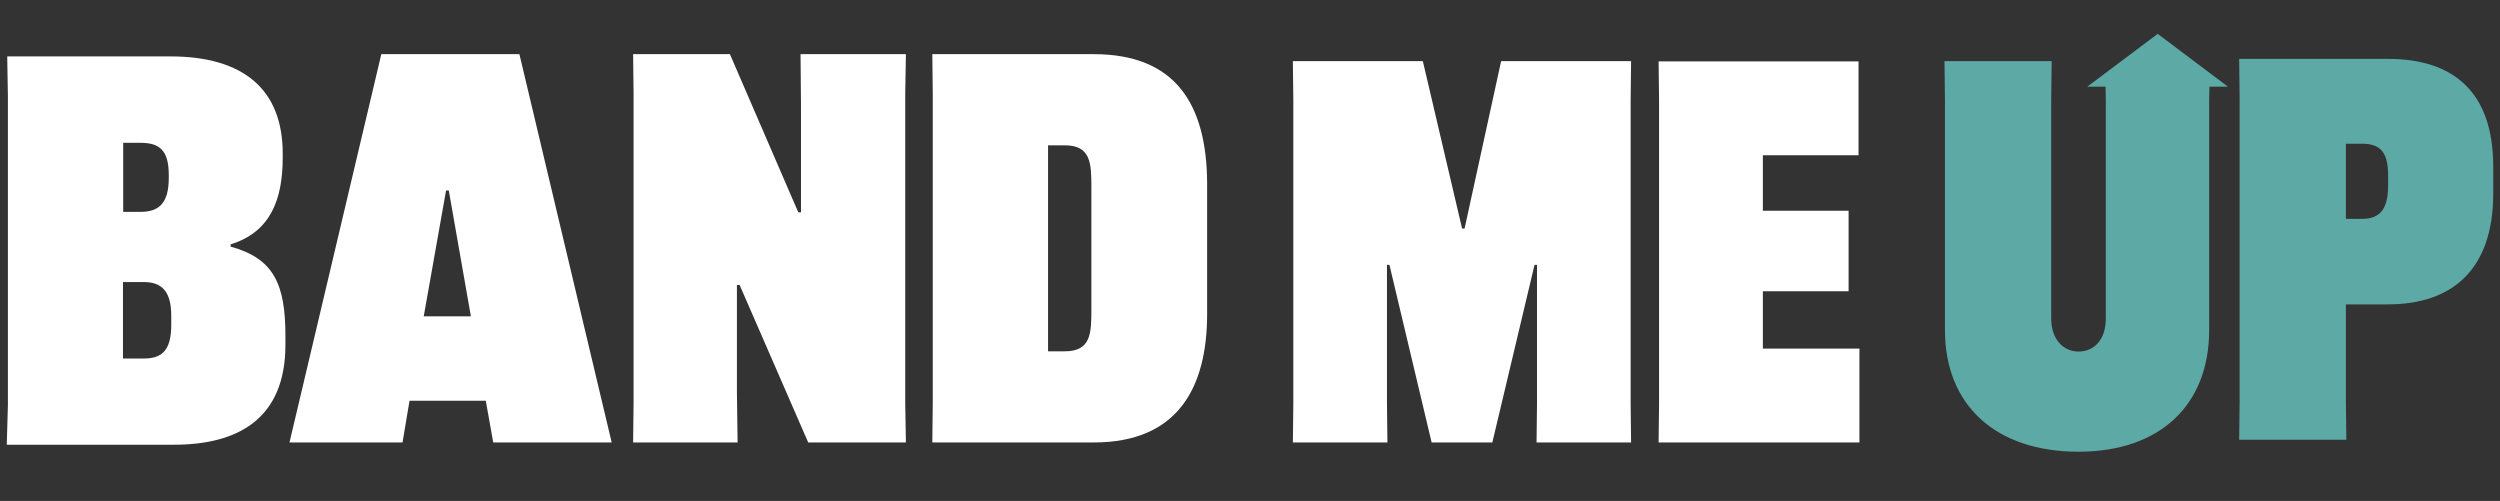
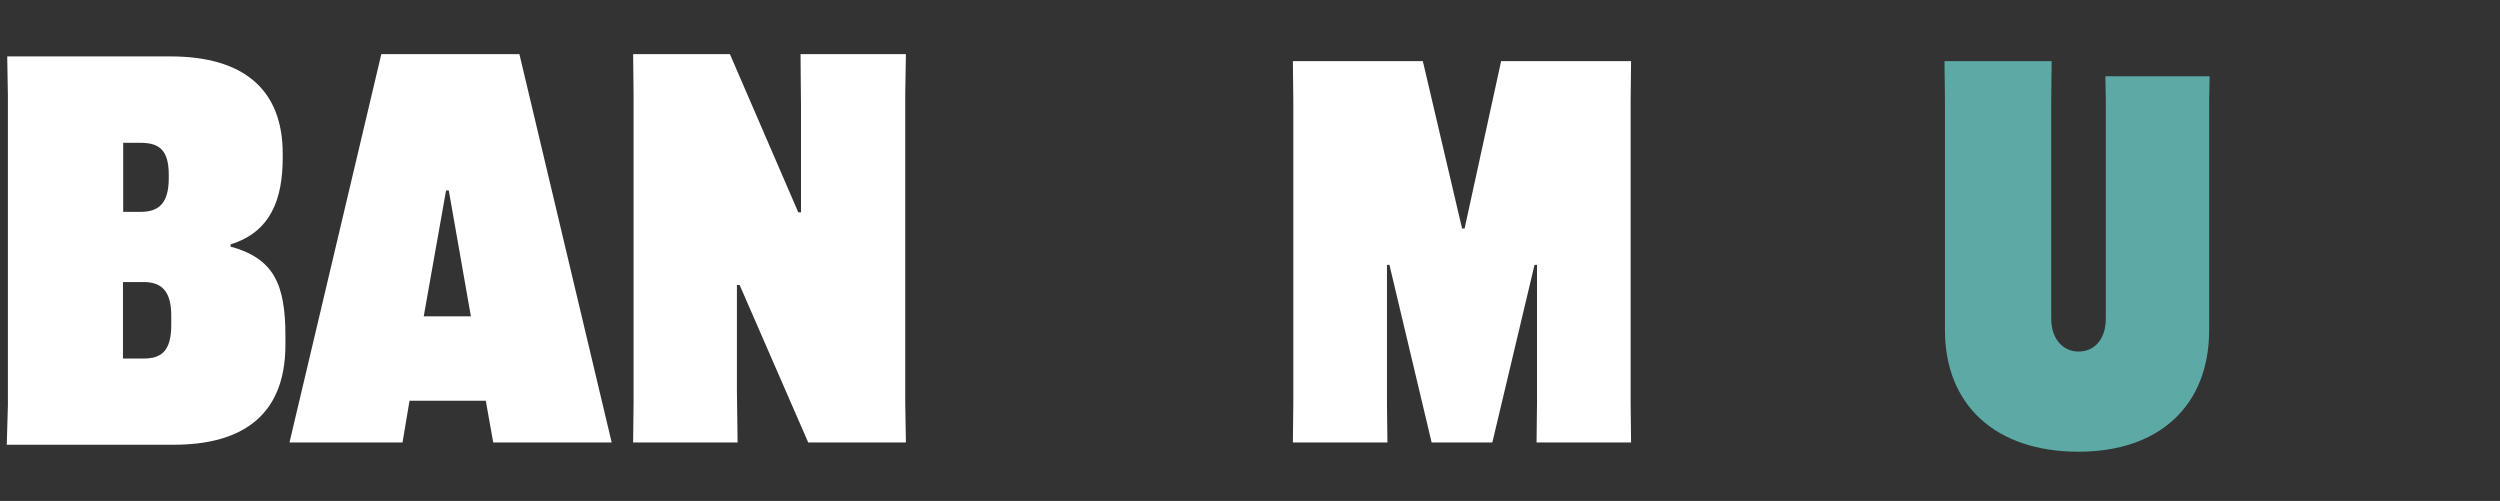
<svg xmlns="http://www.w3.org/2000/svg" version="1.2" viewBox="0 0 1108 222" width="1108" height="222">
  <rect x="0" y="0" width="1108" height="222" fill="#333333" stroke="none" />
  <title>logo</title>
  <style>
		.s0 { fill: #ffffff } 
		.s1 { fill: #5ca9a6 } 
	</style>
  <path class="s0" d="m3 197.1l0.5-17.5v-137l-0.3-17.6h72.3c32.5 0 49.8 14.7 49.8 43.1v1.7c0 18.5-5.3 33-23.1 38.5v1c19.3 5.3 24.3 16.8 24.3 39.7v3.8c0 32.8-21 44.3-49.4 44.3zm51.6-103.2h7.7c8.2 0 12.5-3.9 12.5-15v-1.4c0-11.1-4.3-14.2-12.5-14.2h-7.7zm9.1 65c7.9 0 12.2-3.4 12.2-14.9v-4.1c0-11.1-4.5-14.9-12.2-14.9h-9.2v33.9z" />
  <path class="s0" d="m271.1 196.1h-52.5l-3.3-18.5h-33.8l-3.1 18.5h-50.1l40.7-172.1h61.2zm-83.3-55.9h20.9l-9.8-55.8h-1.2z" />
  <path class="s0" d="m280.8 178.5v-136.9l-0.2-17.6h42.9l30.3 70.1h1.2v-47.5l-0.2-22.6h46.7l-0.3 17.6v136.9l0.3 17.6h-43.3l-30.4-69.8h-1.2v47.2l0.3 22.6h-46.3z" />
-   <path class="s0" d="m535 139.1c0 32.5-12.8 57-50.3 57h-71.5l0.2-17.5v-137l-0.2-17.6h71.5c36.3 0 50.1 22.2 50.3 57.1zm-51.3-56.1c0-10.6-0.2-18.6-11.8-18.6h-7.4v91.3h7.4c11.6 0 11.8-7.9 11.8-18.6z" />
  <path class="s0" d="m573.2 178.9v-134.5l-0.2-17.3h57.6l17.4 74.2h1.1l16.2-74.2h57.6l-0.2 17.3v134.5l0.2 17.2h-41.9l0.2-17.2v-61.5h-1.1l-18.7 78.7h-26.9l-18.7-78.7h-1.1v61.5l0.2 17.2h-41.9z" />
-   <path class="s0" d="m781.3 129v25.5h42.8v41.6h-89l0.2-17.2v-134.5l-0.2-17.2h88.6v41.6h-42.4v24.6h38v35.7h-38z" />
  <path class="s1" d="m979.3 33.8l-0.2 10.6v101.9c0 33.3-21.9 53.9-57.9 53.9-36.7 0-59.2-20.6-59.2-53.9v-101.9l-0.2-17.3h47.5l-0.2 17.3v96.7c0 9.5 5.5 14.7 12.1 14.7 6.9 0 12.1-5.2 12.1-14.7v-96.7l-0.2-10.6z" />
-   <path class="s1" d="m1105 85.8c0 33.3-17.8 49.1-46.7 49.1h-18.6v42.8l0.2 17.2h-47.5l0.2-17.2v-134.3l-0.2-17.3h66c28.9 0 46.6 14.6 46.6 47.7 0 0 0 12 0 12zm-65.3 11.2h7.1c7.6 0 11.6-3.8 11.6-14.7v-4.7c0-10.8-4-13.9-11.6-13.9h-7.1z" />
-   <path fill-rule="evenodd" class="s1" d="m956.3 15l-31.2 23.4h62.3z" />
</svg>